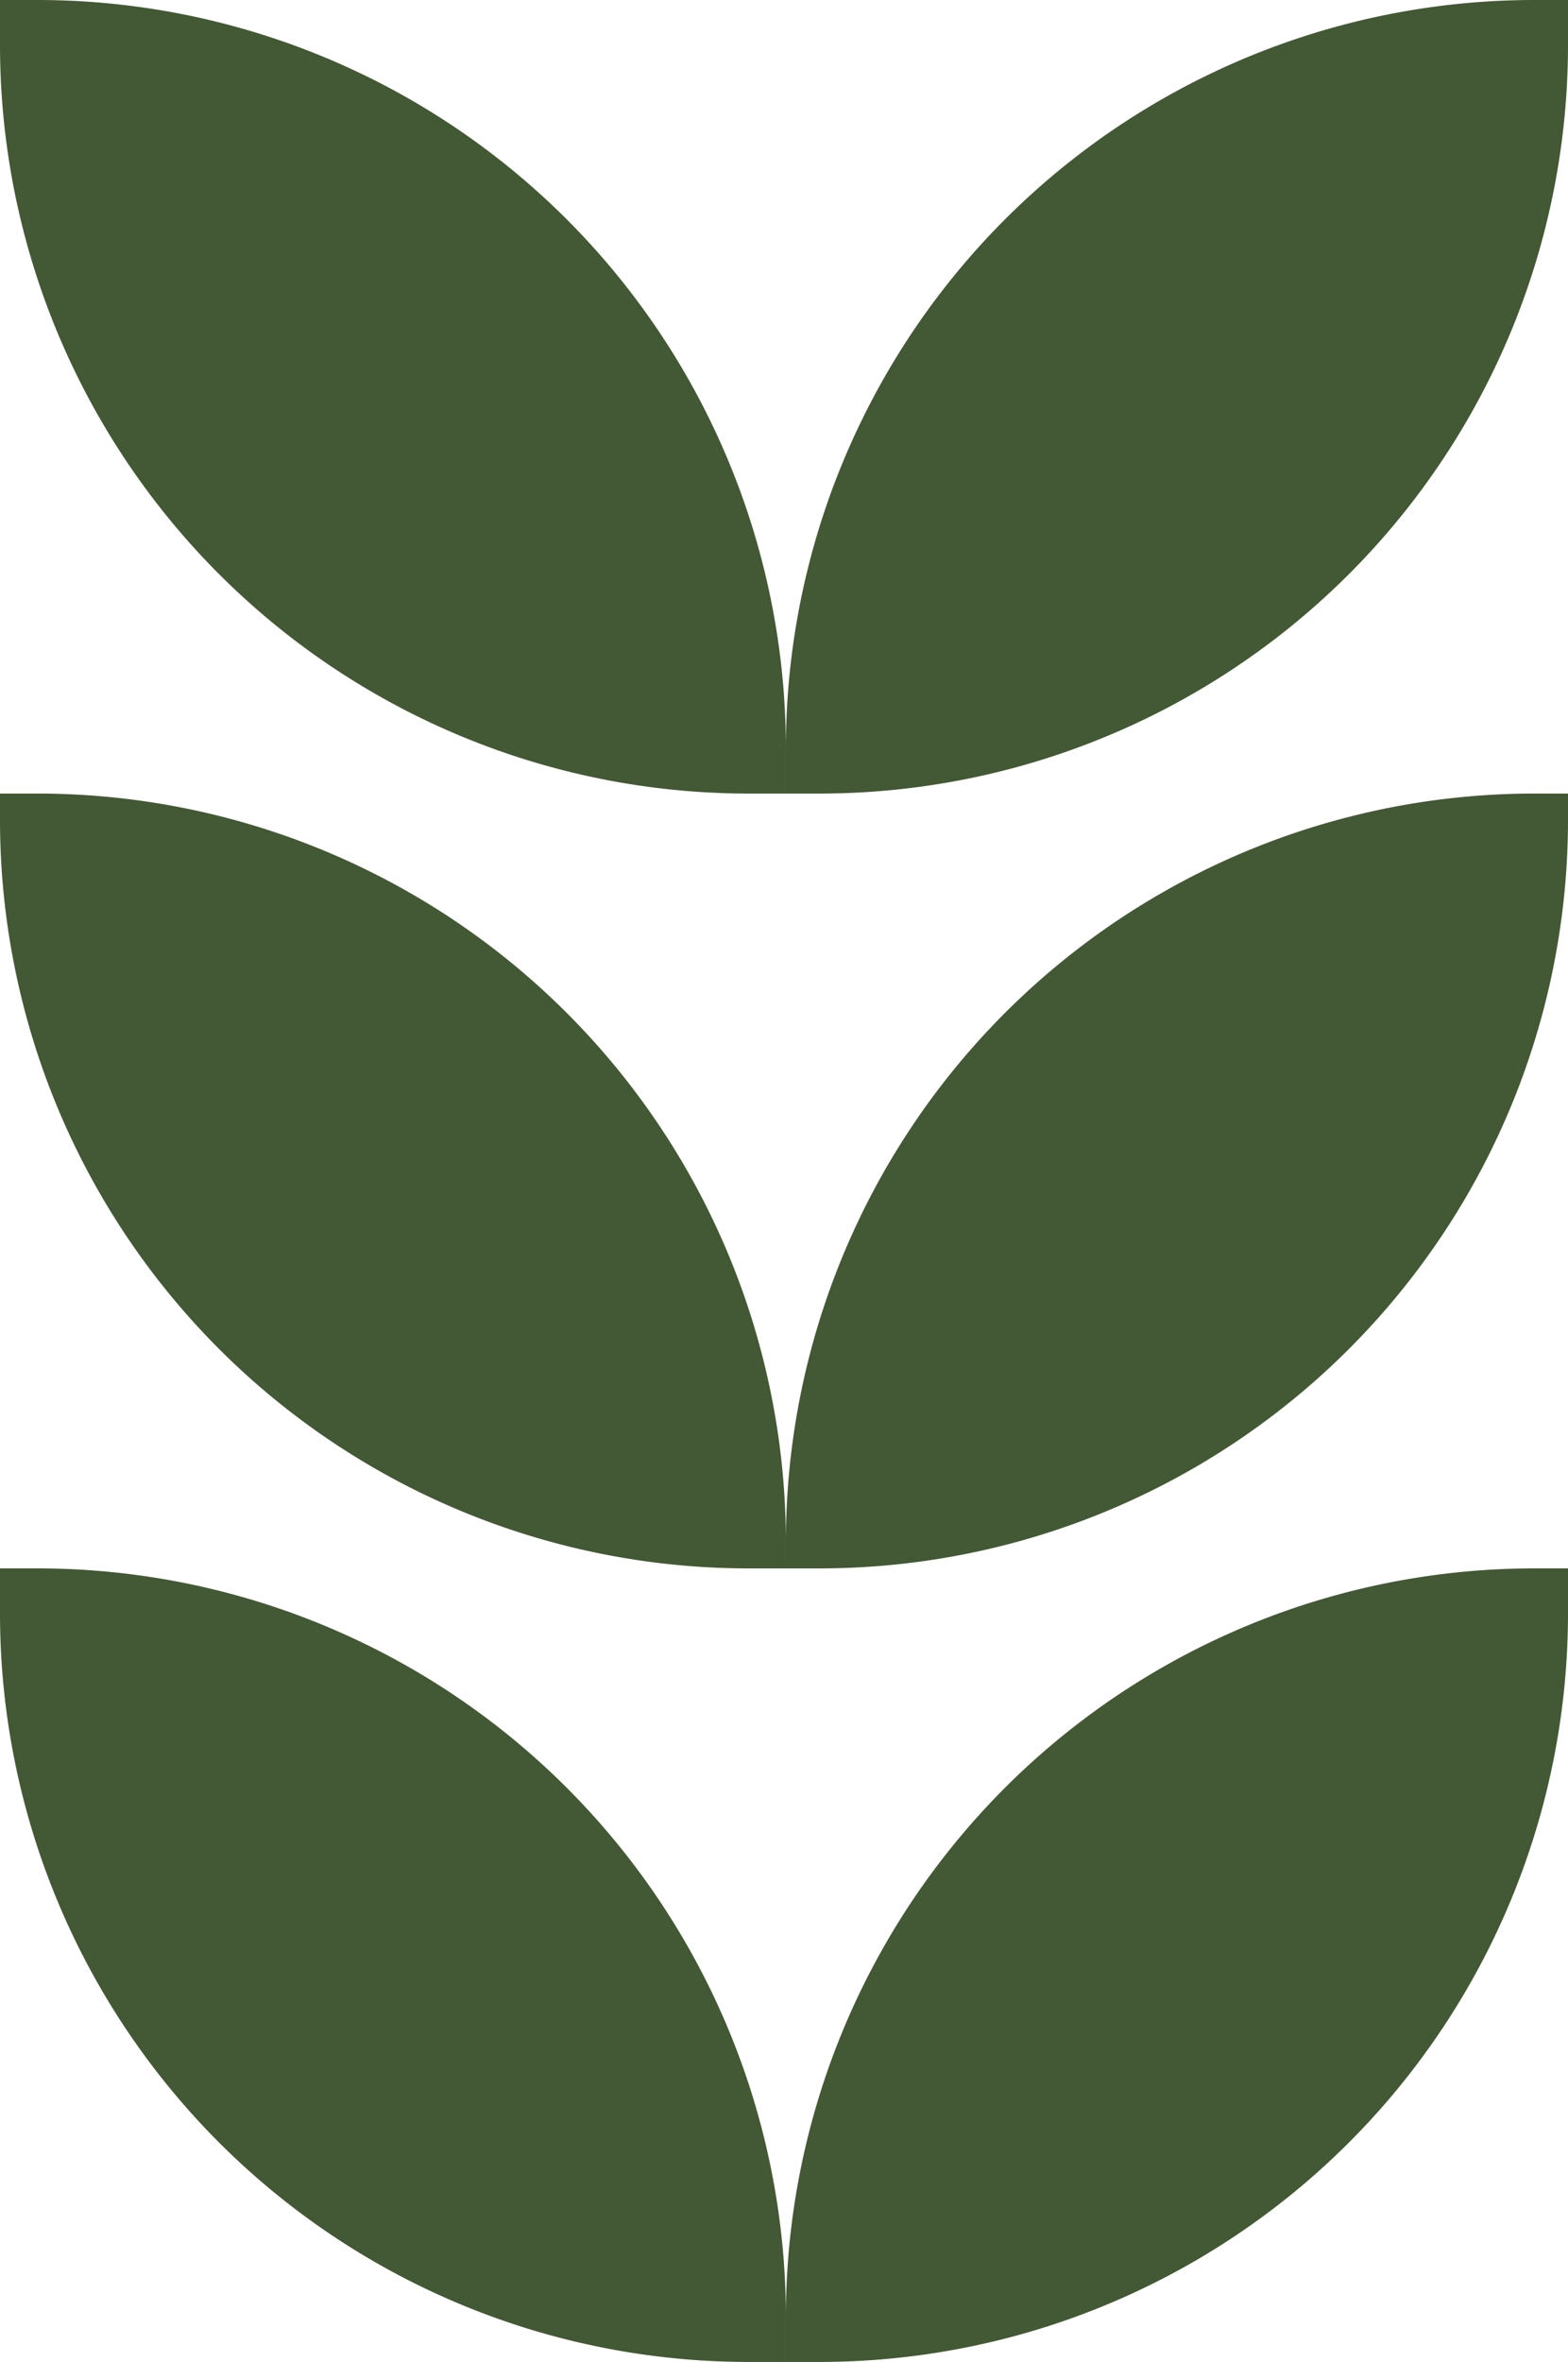
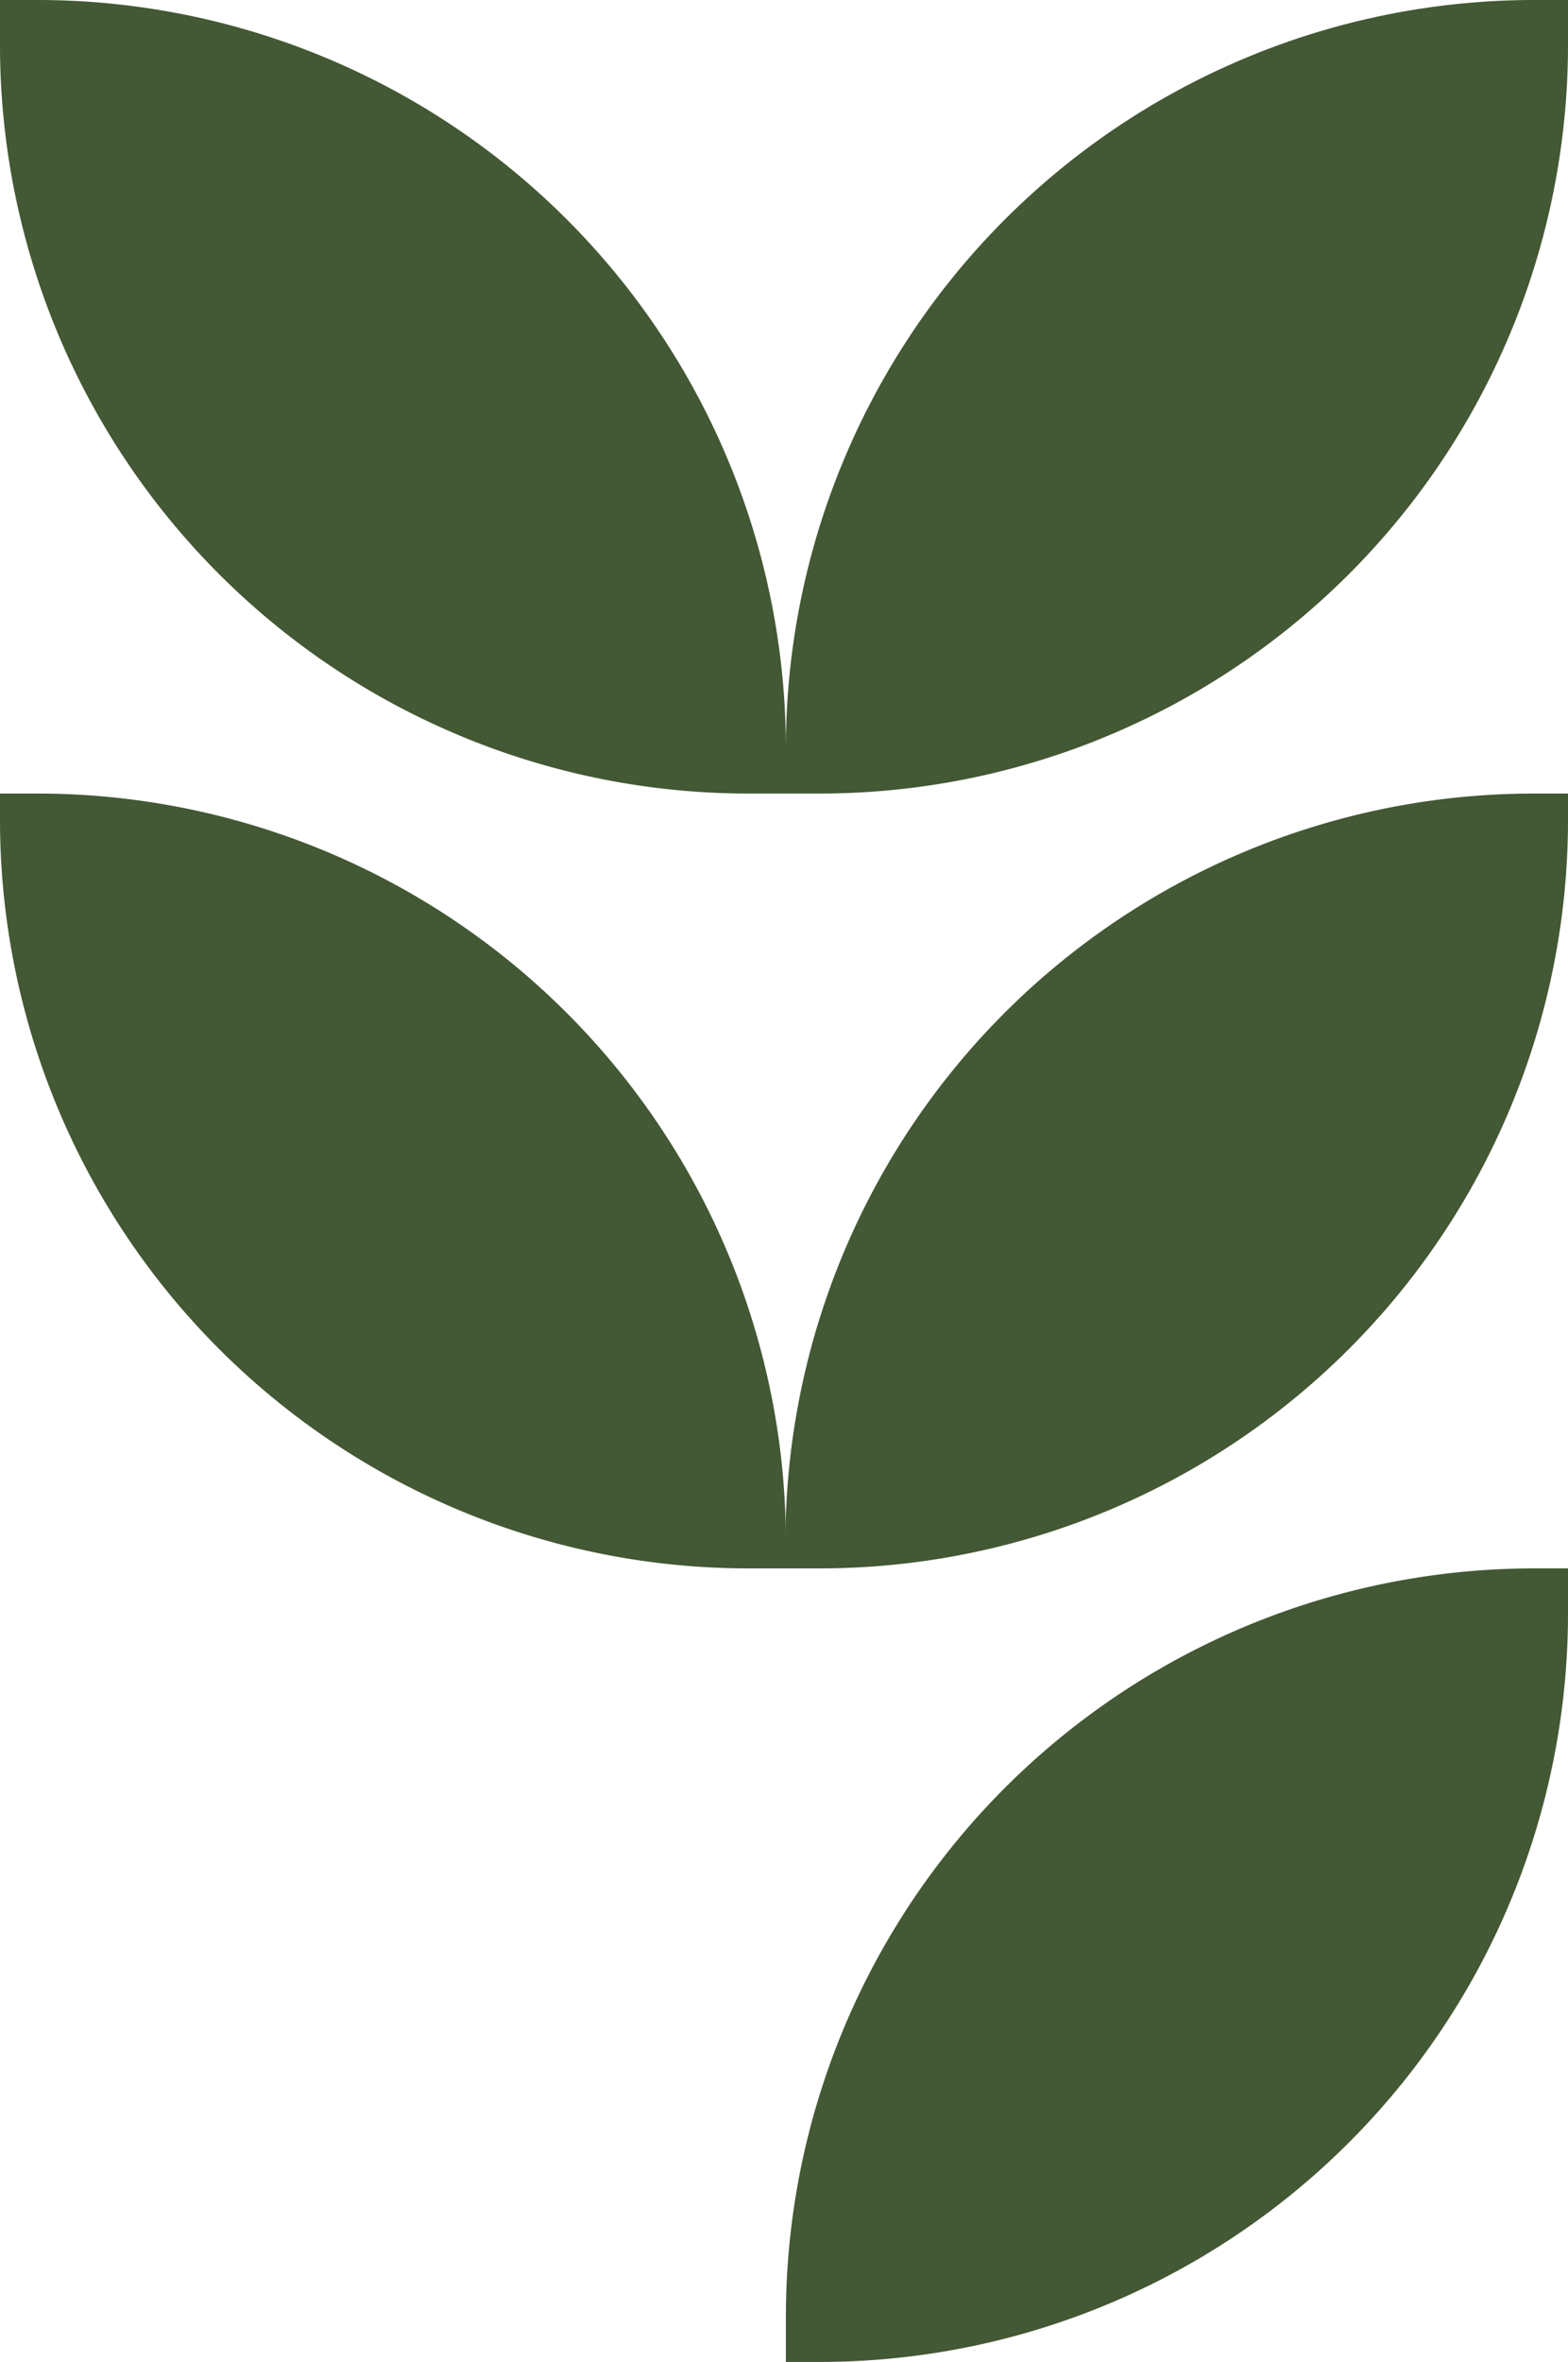
<svg xmlns="http://www.w3.org/2000/svg" width="419" height="631" viewBox="0 0 419 631">
  <g id="Gruppe_1672" data-name="Gruppe 1672" transform="translate(-256 -268)">
    <g id="Gruppe_1523" data-name="Gruppe 1523" transform="translate(-25.274 -2081.521)">
      <path id="Rechteck_8658" data-name="Rechteck 8658" d="M200,0h9a0,0,0,0,1,0,0V12A200,200,0,0,1,9,212H0a0,0,0,0,1,0,0V200A200,200,0,0,1,200,0Z" transform="translate(700.274 2561.521) rotate(180)" fill="#435834" />
      <path id="Rechteck_8661" data-name="Rechteck 8661" d="M200,0h12a0,0,0,0,1,0,0V10A200,200,0,0,1,12,210H0a0,0,0,0,1,0,0V200A200,200,0,0,1,200,0Z" transform="translate(281.274 2561.521) rotate(-90)" fill="#435834" />
-       <path id="Rechteck_8662" data-name="Rechteck 8662" d="M200,0h9a0,0,0,0,1,0,0V7A200,200,0,0,1,9,207H0a0,0,0,0,1,0,0v-7A200,200,0,0,1,200,0Z" transform="translate(700.274 2768.521) rotate(180)" fill="#435834" />
+       <path id="Rechteck_8662" data-name="Rechteck 8662" d="M200,0h9a0,0,0,0,1,0,0A200,200,0,0,1,9,207H0a0,0,0,0,1,0,0v-7A200,200,0,0,1,200,0Z" transform="translate(700.274 2768.521) rotate(180)" fill="#435834" />
      <path id="Rechteck_8663" data-name="Rechteck 8663" d="M200,0h7a0,0,0,0,1,0,0V10A200,200,0,0,1,7,210H0a0,0,0,0,1,0,0V200A200,200,0,0,1,200,0Z" transform="translate(491.274 2561.521) rotate(90)" fill="#435834" />
    </g>
    <g id="Gruppe_1524" data-name="Gruppe 1524" transform="translate(-25.274 -1662.521)">
      <path id="Rechteck_8658-2" data-name="Rechteck 8658" d="M200,0h9a0,0,0,0,1,0,0V12A200,200,0,0,1,9,212H0a0,0,0,0,1,0,0V200A200,200,0,0,1,200,0Z" transform="translate(700.274 2561.521) rotate(180)" fill="#435834" />
-       <path id="Rechteck_8661-2" data-name="Rechteck 8661" d="M200,0h12a0,0,0,0,1,0,0V10A200,200,0,0,1,12,210H0a0,0,0,0,1,0,0V200A200,200,0,0,1,200,0Z" transform="translate(281.274 2561.521) rotate(-90)" fill="#435834" />
    </g>
  </g>
</svg>